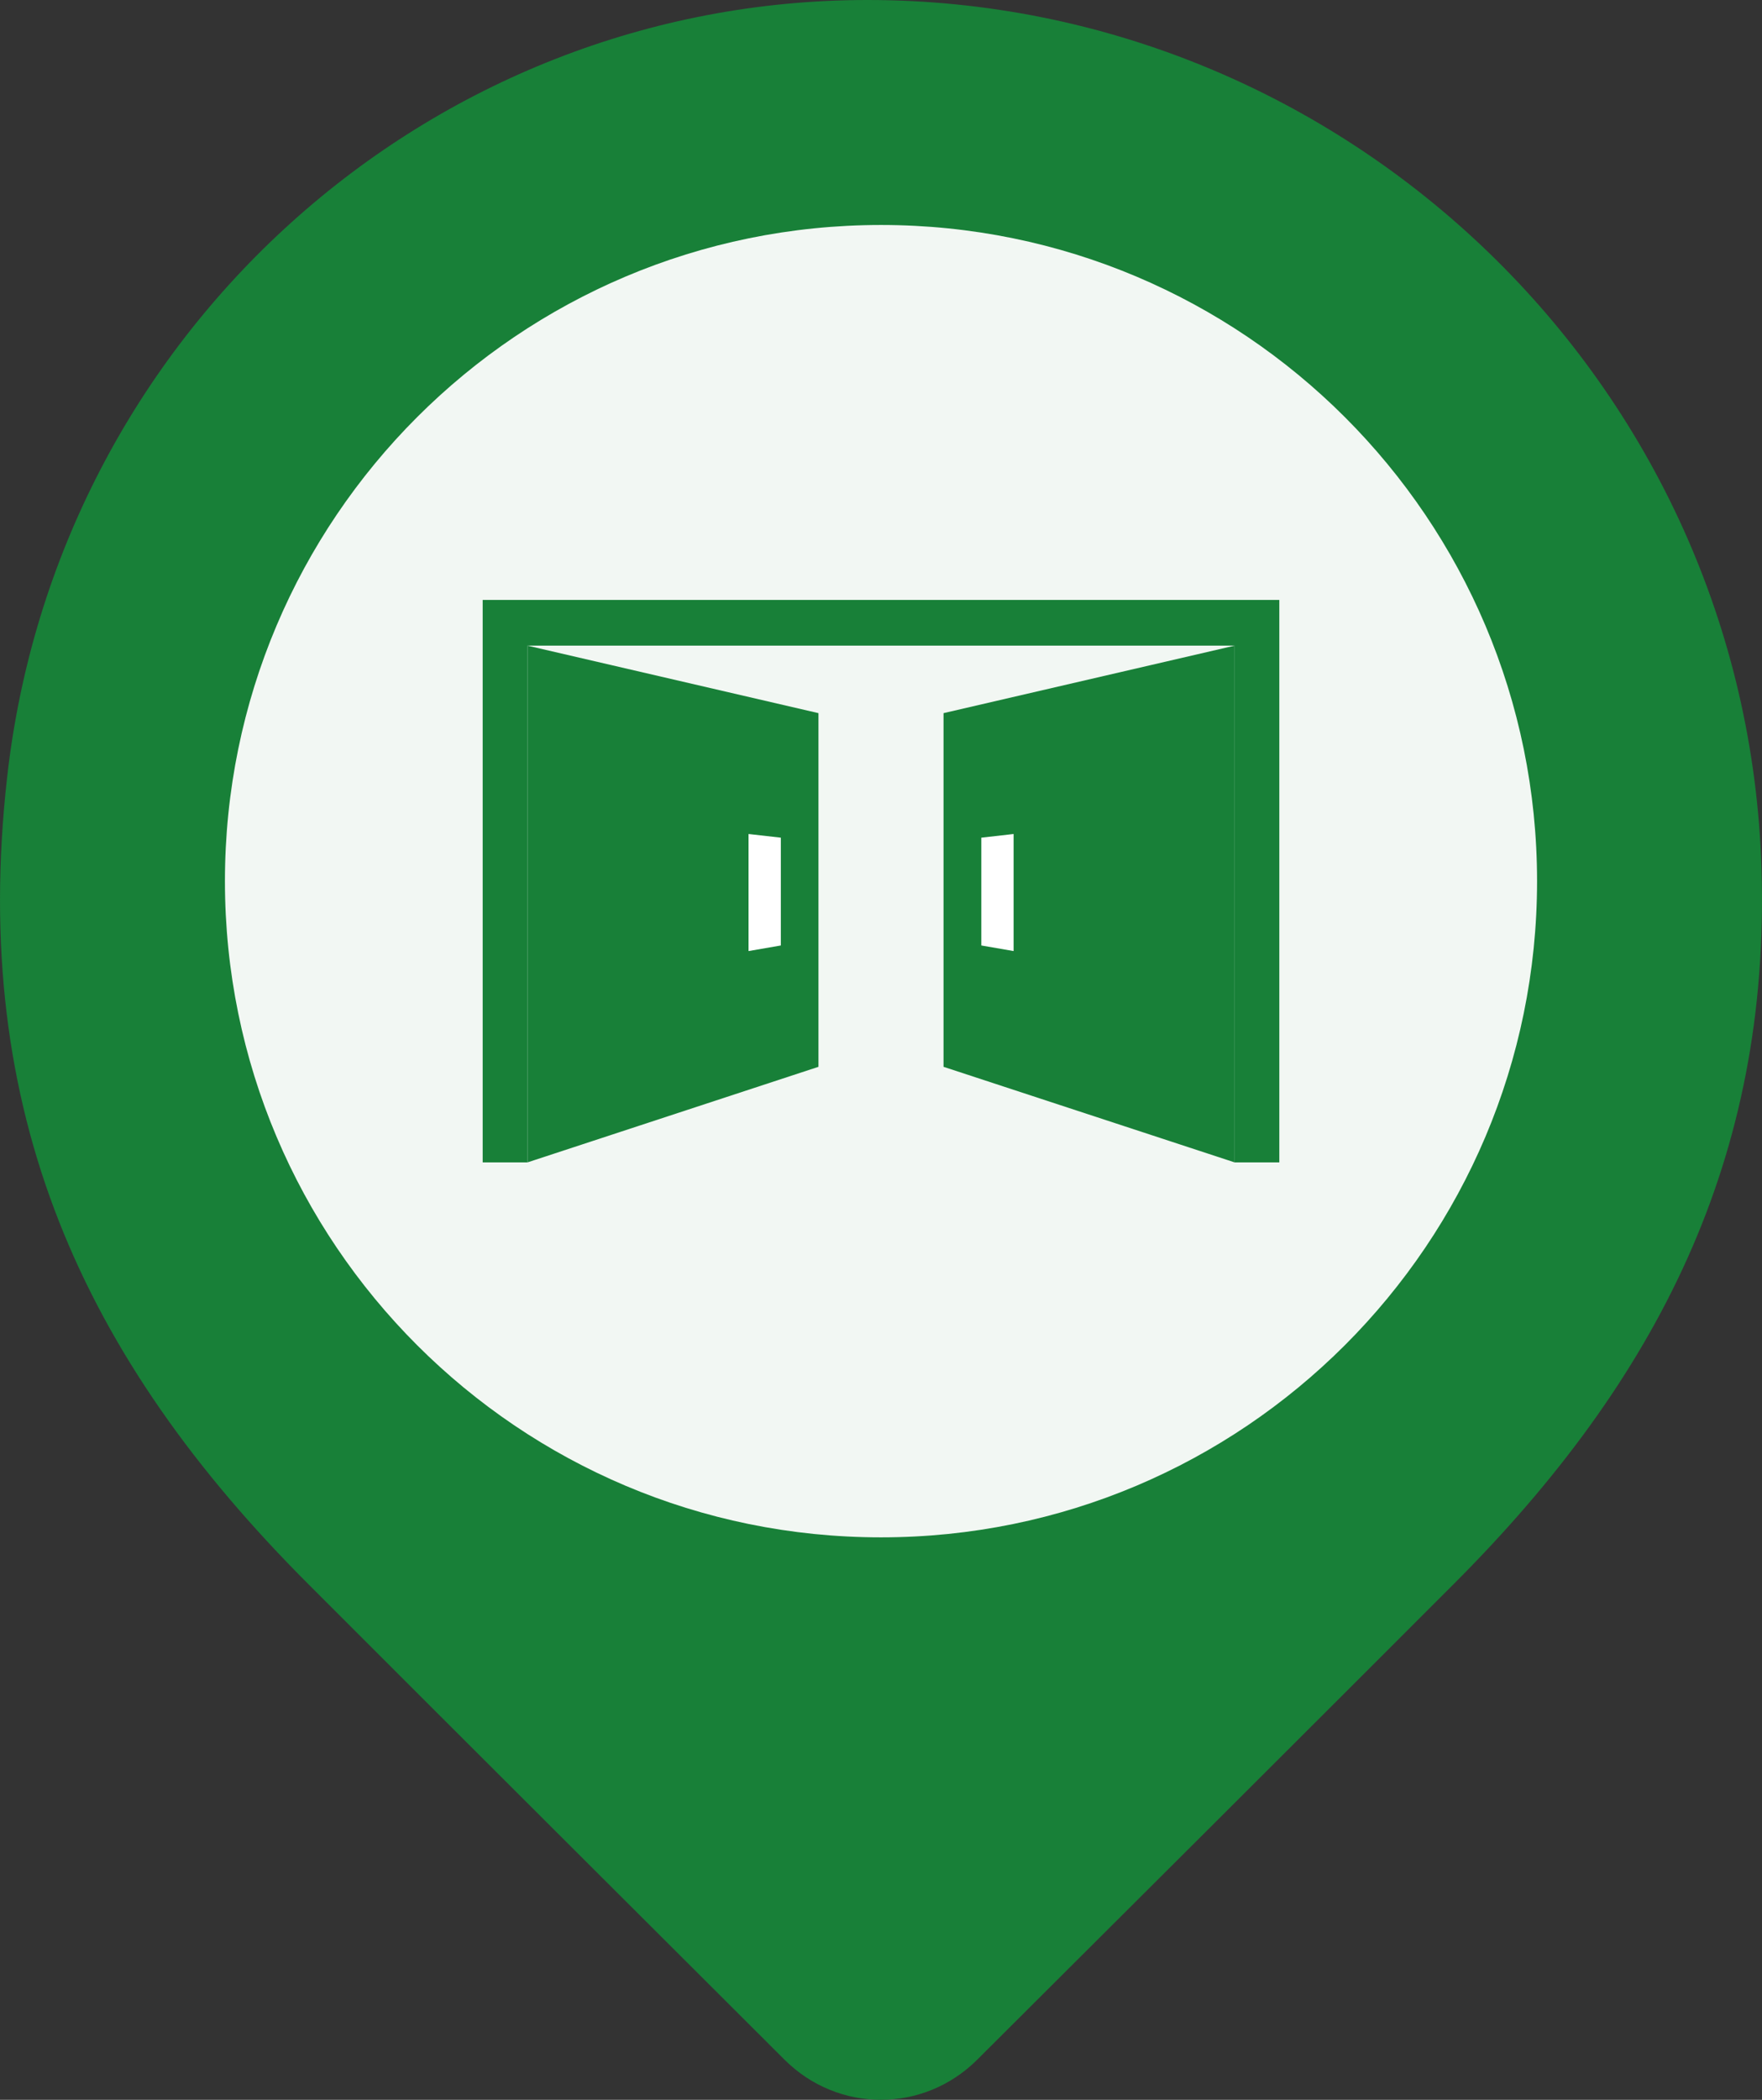
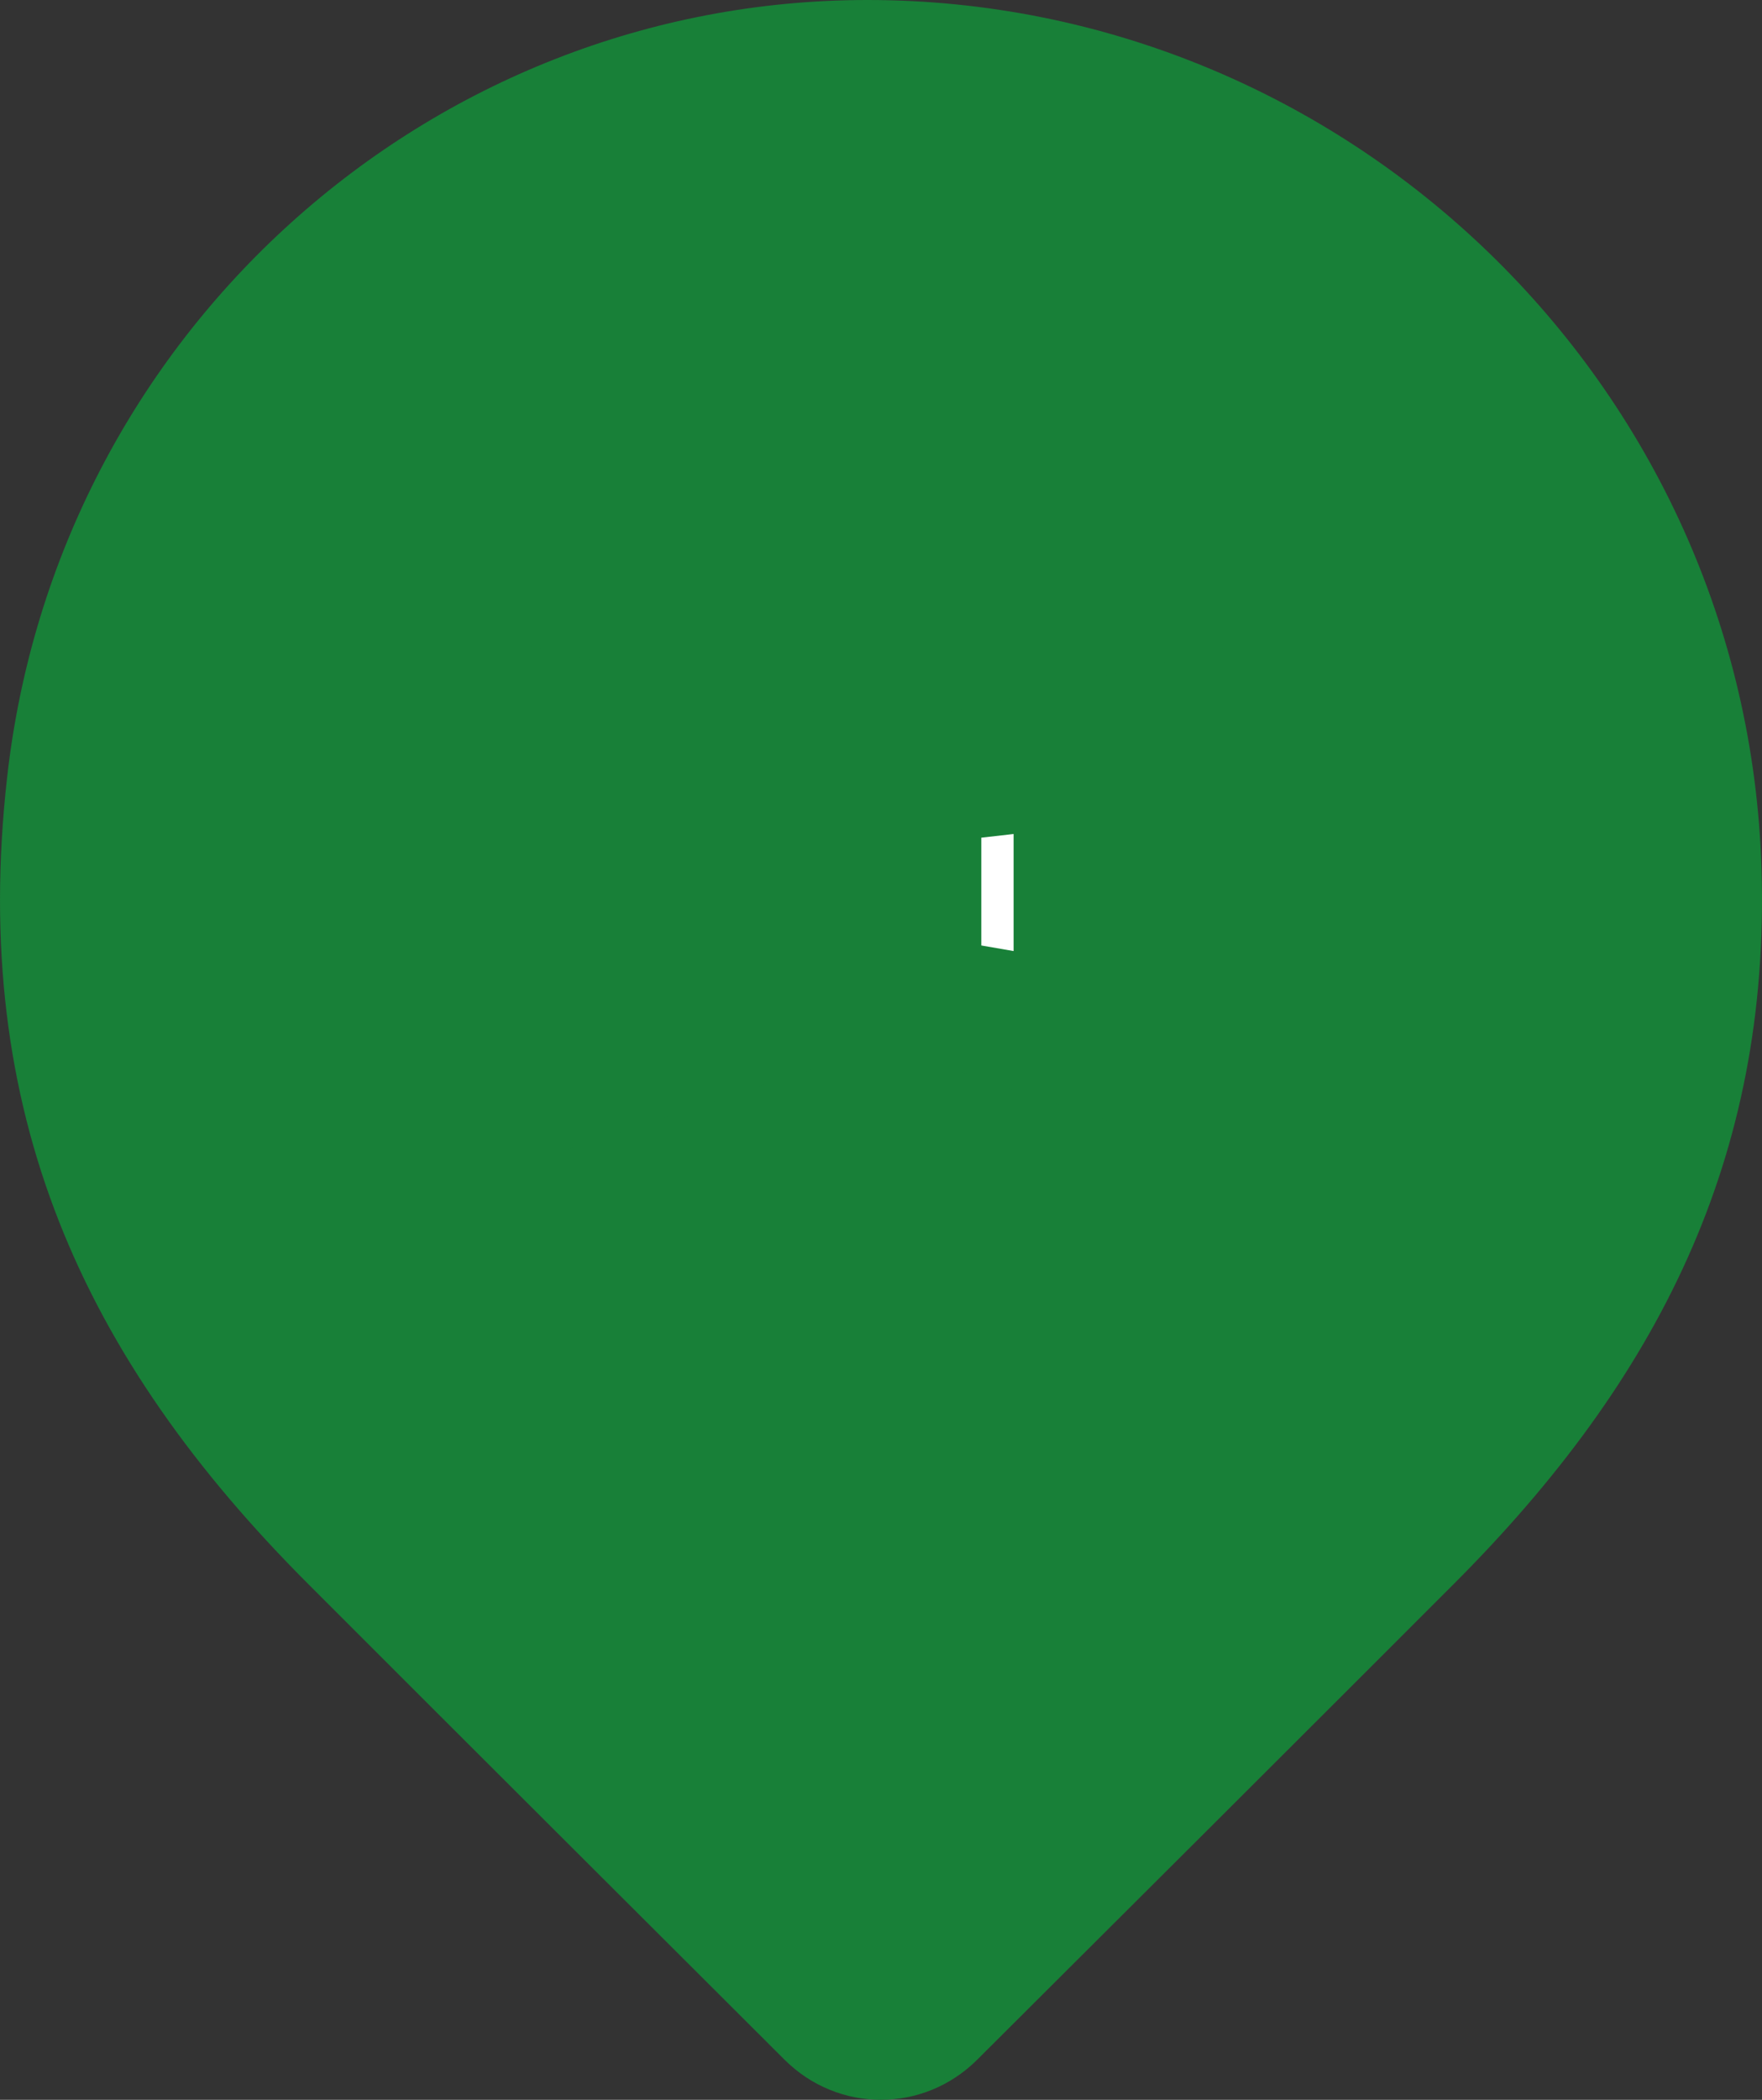
<svg xmlns="http://www.w3.org/2000/svg" width="47" height="56" viewBox="0 0 47 56" fill="none">
  <rect x="0" y="0" width="47" height="56" fill="#333333" stroke="none" />
  <path d="M26.068 54.929C24.638 56.357 22.355 56.357 20.925 54.929C17.594 51.604 11.786 45.813 8.21 42.233C2.208 36.224 -0.809 29.652 0.188 20.748C1.511 8.891 11.453 0 23.139 0C35.866 0 46.599 10.185 46.987 23.182C47.219 30.875 44.227 36.788 38.789 42.233C35.214 45.813 29.405 51.604 26.068 54.929Z" fill="#188038" />
-   <path d="M23.5 41C33.165 41 41 33.165 41 23.5C41 13.835 33.165 6 23.5 6C13.835 6 6 13.835 6 23.5C6 33.165 13.835 41 23.5 41Z" fill="#F2F7F3" />
  <g clip-path="url(#clip0_15862_226016)">
-     <path d="M34.125 31H32.929V17.218H14.07V31H12.875V16H34.125V31Z" fill="#188038" />
    <path d="M32.933 31L25.168 28.451V19.019L32.933 17.219V31Z" fill="#188038" />
    <path d="M26.176 25.215L27.037 25.364V22.242L26.176 22.34V25.215Z" fill="white" />
    <path d="M14.07 31L21.832 28.451V19.019L14.07 17.219V31Z" fill="#188038" />
-     <path d="M20.828 25.215L19.967 25.364V22.242L20.828 22.34V25.215Z" fill="white" />
  </g>
  <defs>
    <clipPath id="clip0_15862_226016">
      <rect width="21.25" height="15" fill="white" transform="translate(12.875 16)" />
    </clipPath>
  </defs>
</svg>